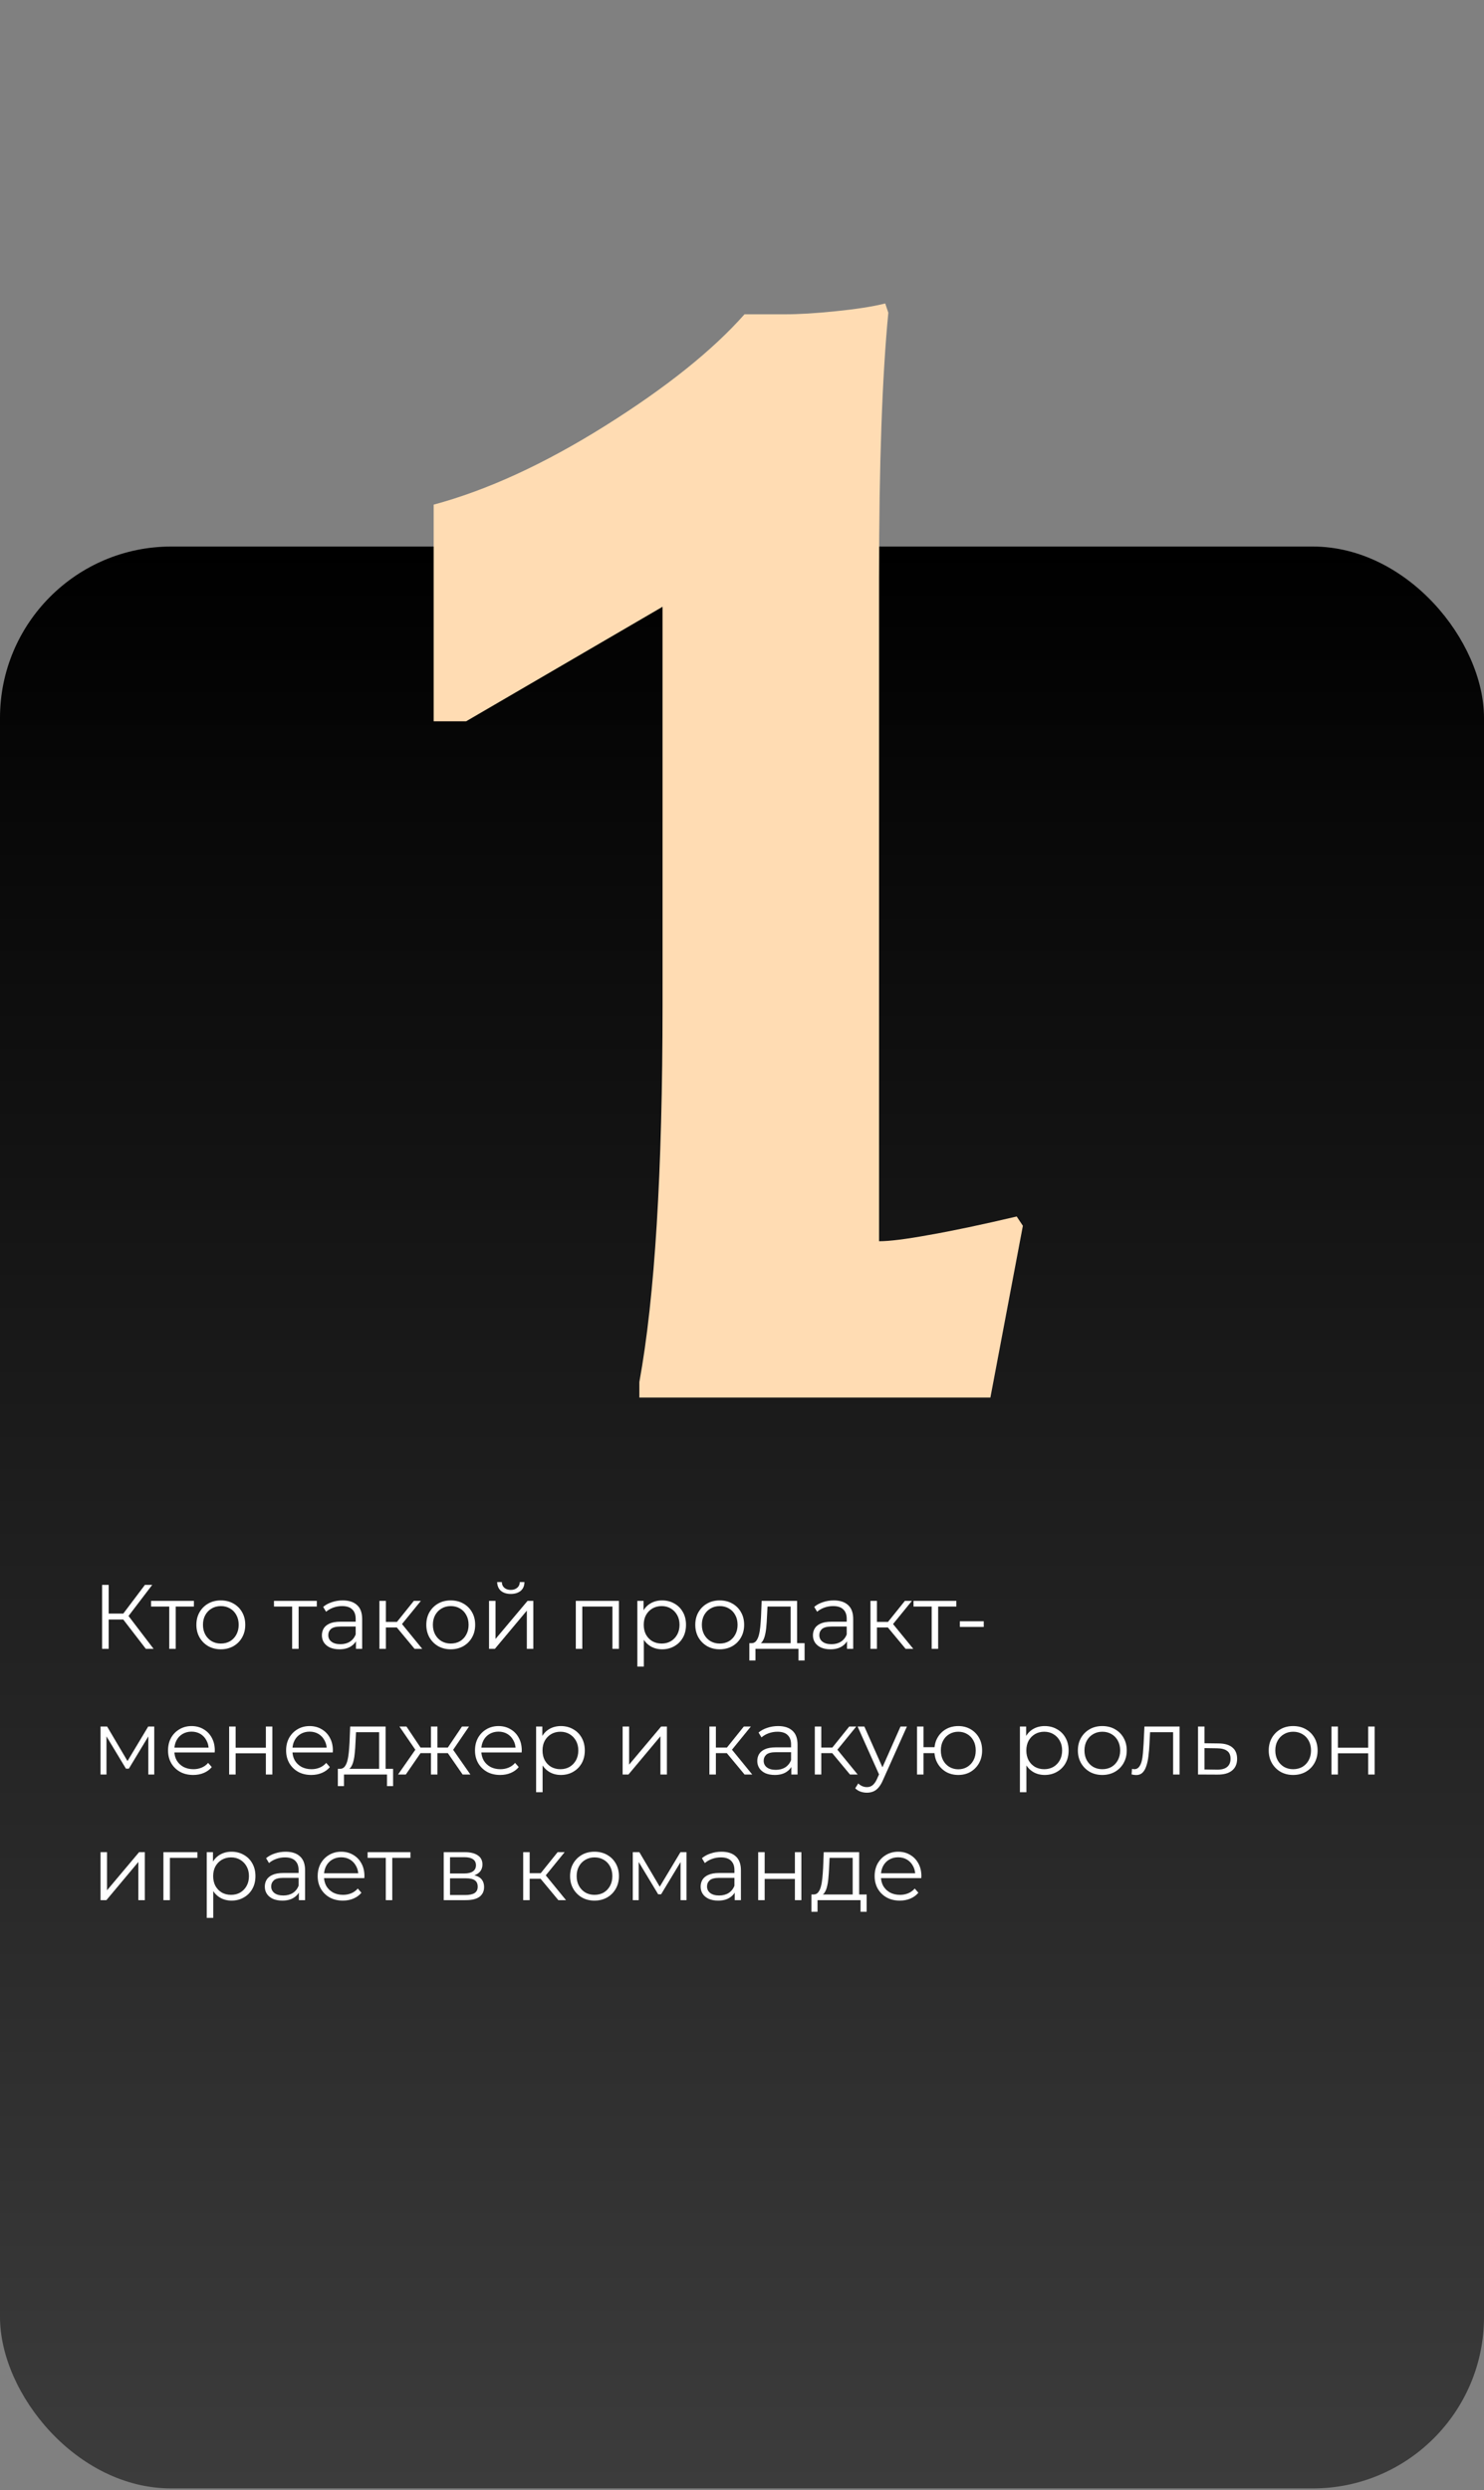
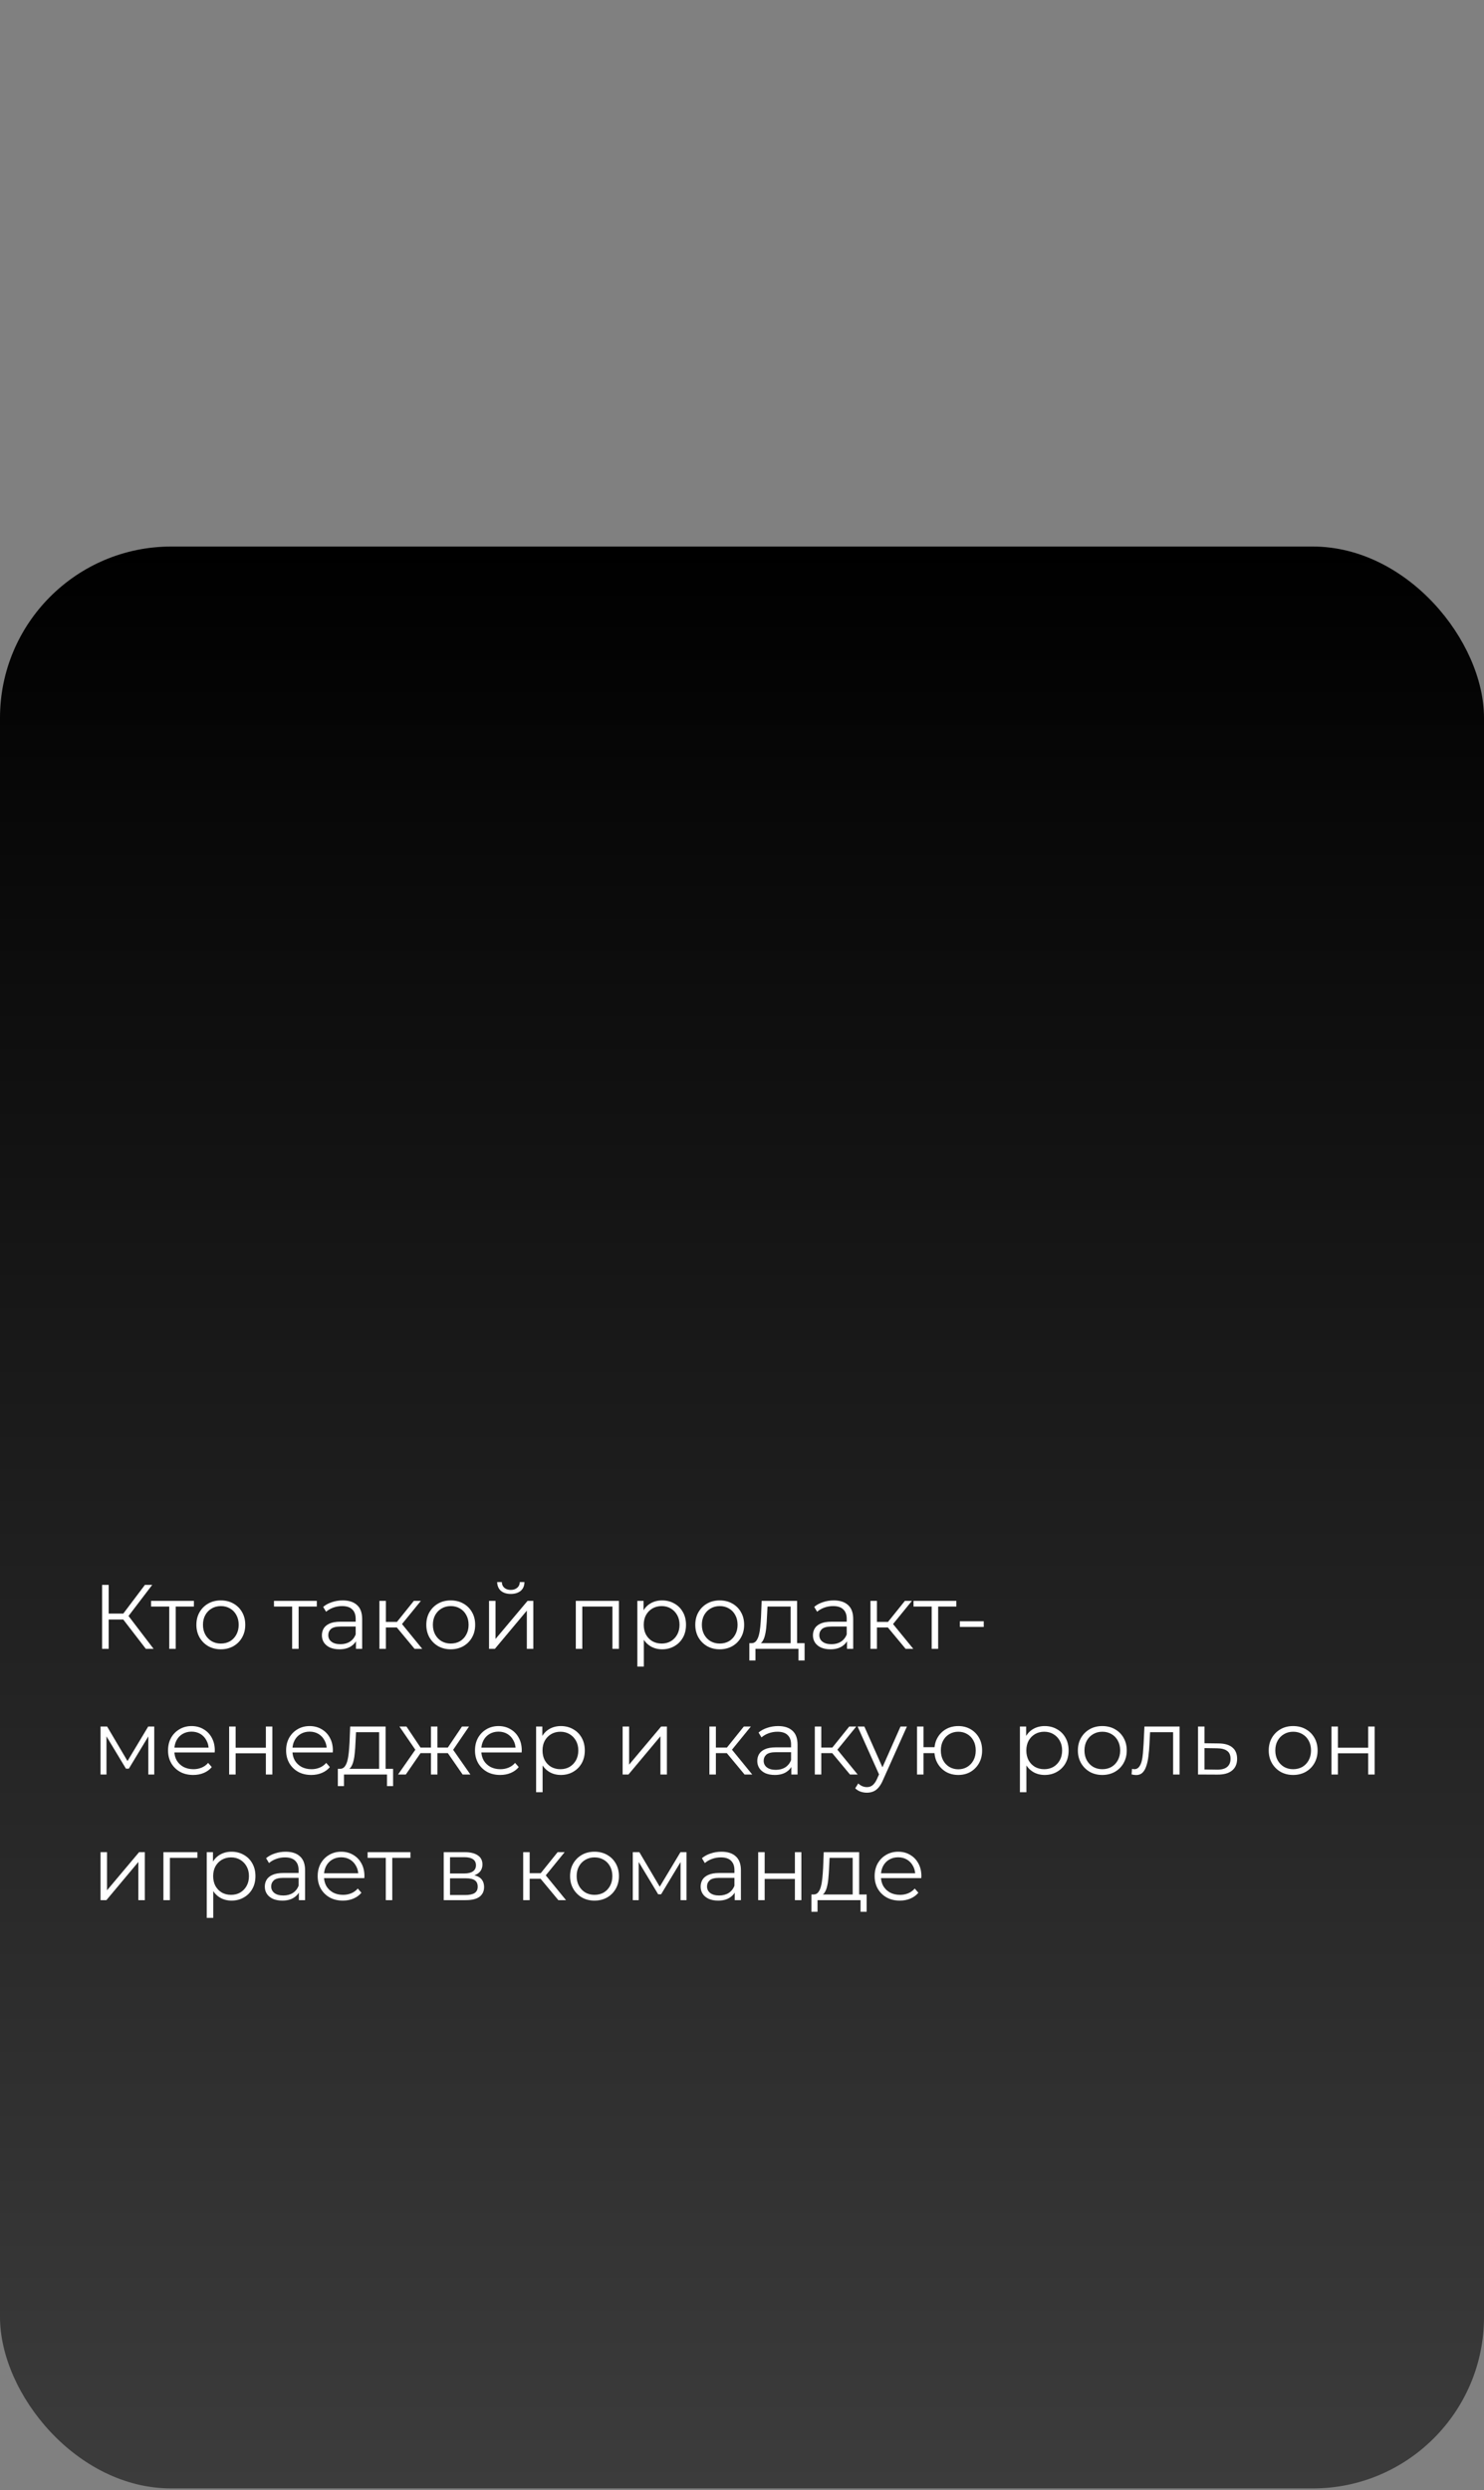
<svg xmlns="http://www.w3.org/2000/svg" width="260" height="436" viewBox="0 0 260 436" fill="none">
  <rect x="0" y="0" width="260" height="436" fill="#808080" stroke="none" />
  <rect y="95.693" width="260" height="340" rx="30" fill="url(#paint0_linear_1442_210)" />
  <path d="M25.552 288.693L21.248 283.109L22.208 282.533L26.912 288.693H25.552ZM17.888 288.693V277.493H19.04V288.693H17.888ZM18.688 283.557V282.517H22.192V283.557H18.688ZM22.304 283.221L21.216 283.029L25.392 277.493H26.672L22.304 283.221ZM29.654 288.693V280.981L29.942 281.285H26.47V280.293H33.974V281.285H30.502L30.79 280.981V288.693H29.654ZM38.681 288.773C37.871 288.773 37.14 288.591 36.489 288.229C35.849 287.855 35.343 287.349 34.969 286.709C34.596 286.058 34.409 285.317 34.409 284.485C34.409 283.642 34.596 282.901 34.969 282.261C35.343 281.621 35.849 281.119 36.489 280.757C37.129 280.394 37.86 280.213 38.681 280.213C39.513 280.213 40.249 280.394 40.889 280.757C41.54 281.119 42.047 281.621 42.409 282.261C42.783 282.901 42.969 283.642 42.969 284.485C42.969 285.317 42.783 286.058 42.409 286.709C42.047 287.349 41.54 287.855 40.889 288.229C40.239 288.591 39.503 288.773 38.681 288.773ZM38.681 287.765C39.289 287.765 39.828 287.631 40.297 287.365C40.767 287.087 41.135 286.703 41.401 286.213C41.679 285.711 41.817 285.135 41.817 284.485C41.817 283.823 41.679 283.247 41.401 282.757C41.135 282.266 40.767 281.887 40.297 281.621C39.828 281.343 39.295 281.205 38.697 281.205C38.1 281.205 37.567 281.343 37.097 281.621C36.628 281.887 36.255 282.266 35.977 282.757C35.7 283.247 35.561 283.823 35.561 284.485C35.561 285.135 35.7 285.711 35.977 286.213C36.255 286.703 36.628 287.087 37.097 287.365C37.567 287.631 38.095 287.765 38.681 287.765ZM51.185 288.693V280.981L51.473 281.285H48.001V280.293H55.505V281.285H52.033L52.321 280.981V288.693H51.185ZM62.363 288.693V286.837L62.315 286.533V283.429C62.315 282.714 62.113 282.165 61.707 281.781C61.313 281.397 60.721 281.205 59.931 281.205C59.387 281.205 58.87 281.295 58.379 281.477C57.889 281.658 57.473 281.898 57.131 282.197L56.619 281.349C57.046 280.986 57.558 280.709 58.155 280.517C58.753 280.314 59.382 280.213 60.043 280.213C61.131 280.213 61.969 280.485 62.555 281.029C63.153 281.562 63.451 282.378 63.451 283.477V288.693H62.363ZM59.467 288.773C58.838 288.773 58.289 288.671 57.819 288.469C57.361 288.255 57.009 287.967 56.763 287.605C56.518 287.231 56.395 286.805 56.395 286.325C56.395 285.887 56.497 285.493 56.699 285.141C56.913 284.778 57.254 284.49 57.723 284.277C58.203 284.053 58.843 283.941 59.643 283.941H62.539V284.789H59.675C58.865 284.789 58.299 284.933 57.979 285.221C57.67 285.509 57.515 285.866 57.515 286.293C57.515 286.773 57.702 287.157 58.075 287.445C58.449 287.733 58.971 287.877 59.643 287.877C60.283 287.877 60.833 287.733 61.291 287.445C61.761 287.146 62.102 286.719 62.315 286.165L62.571 286.949C62.358 287.503 61.985 287.946 61.451 288.277C60.929 288.607 60.267 288.773 59.467 288.773ZM72.635 288.693L69.179 284.533L70.123 283.973L73.979 288.693H72.635ZM66.475 288.693V280.293H67.611V288.693H66.475ZM67.259 284.949V283.973H69.963V284.949H67.259ZM70.219 284.613L69.163 284.453L72.507 280.293H73.739L70.219 284.613ZM78.963 288.773C78.152 288.773 77.421 288.591 76.771 288.229C76.131 287.855 75.624 287.349 75.251 286.709C74.877 286.058 74.691 285.317 74.691 284.485C74.691 283.642 74.877 282.901 75.251 282.261C75.624 281.621 76.131 281.119 76.771 280.757C77.411 280.394 78.141 280.213 78.963 280.213C79.795 280.213 80.531 280.394 81.171 280.757C81.821 281.119 82.328 281.621 82.691 282.261C83.064 282.901 83.251 283.642 83.251 284.485C83.251 285.317 83.064 286.058 82.691 286.709C82.328 287.349 81.821 287.855 81.171 288.229C80.52 288.591 79.784 288.773 78.963 288.773ZM78.963 287.765C79.571 287.765 80.109 287.631 80.579 287.365C81.048 287.087 81.416 286.703 81.683 286.213C81.96 285.711 82.099 285.135 82.099 284.485C82.099 283.823 81.96 283.247 81.683 282.757C81.416 282.266 81.048 281.887 80.579 281.621C80.109 281.343 79.576 281.205 78.979 281.205C78.381 281.205 77.848 281.343 77.379 281.621C76.909 281.887 76.536 282.266 76.259 282.757C75.981 283.247 75.843 283.823 75.843 284.485C75.843 285.135 75.981 285.711 76.259 286.213C76.536 286.703 76.909 287.087 77.379 287.365C77.848 287.631 78.376 287.765 78.963 287.765ZM85.678 288.693V280.293H86.814V286.965L92.43 280.293H93.439V288.693H92.302V282.005L86.703 288.693H85.678ZM89.487 279.077C88.782 279.077 88.212 278.901 87.775 278.549C87.348 278.186 87.124 277.669 87.103 276.997H87.918C87.929 277.423 88.079 277.759 88.367 278.005C88.654 278.25 89.028 278.373 89.487 278.373C89.945 278.373 90.319 278.25 90.606 278.005C90.905 277.759 91.06 277.423 91.07 276.997H91.886C91.876 277.669 91.652 278.186 91.215 278.549C90.777 278.901 90.201 279.077 89.487 279.077ZM100.882 288.693V280.293H108.434V288.693H107.298V280.981L107.586 281.285H101.73L102.018 280.981V288.693H100.882ZM115.999 288.773C115.274 288.773 114.618 288.607 114.031 288.277C113.444 287.935 112.975 287.45 112.623 286.821C112.282 286.181 112.111 285.402 112.111 284.485C112.111 283.567 112.282 282.794 112.623 282.165C112.964 281.525 113.428 281.039 114.015 280.709C114.602 280.378 115.263 280.213 115.999 280.213C116.799 280.213 117.514 280.394 118.143 280.757C118.783 281.109 119.284 281.61 119.647 282.261C120.01 282.901 120.191 283.642 120.191 284.485C120.191 285.338 120.01 286.085 119.647 286.725C119.284 287.365 118.783 287.866 118.143 288.229C117.514 288.591 116.799 288.773 115.999 288.773ZM111.663 291.797V280.293H112.751V282.821L112.639 284.501L112.799 286.197V291.797H111.663ZM115.919 287.765C116.516 287.765 117.05 287.631 117.519 287.365C117.988 287.087 118.362 286.703 118.639 286.213C118.916 285.711 119.055 285.135 119.055 284.485C119.055 283.834 118.916 283.263 118.639 282.773C118.362 282.282 117.988 281.898 117.519 281.621C117.05 281.343 116.516 281.205 115.919 281.205C115.322 281.205 114.783 281.343 114.303 281.621C113.834 281.898 113.46 282.282 113.183 282.773C112.916 283.263 112.783 283.834 112.783 284.485C112.783 285.135 112.916 285.711 113.183 286.213C113.46 286.703 113.834 287.087 114.303 287.365C114.783 287.631 115.322 287.765 115.919 287.765ZM126.088 288.773C125.277 288.773 124.546 288.591 123.896 288.229C123.256 287.855 122.749 287.349 122.376 286.709C122.002 286.058 121.816 285.317 121.816 284.485C121.816 283.642 122.002 282.901 122.376 282.261C122.749 281.621 123.256 281.119 123.896 280.757C124.536 280.394 125.266 280.213 126.088 280.213C126.92 280.213 127.656 280.394 128.296 280.757C128.946 281.119 129.453 281.621 129.816 282.261C130.189 282.901 130.376 283.642 130.376 284.485C130.376 285.317 130.189 286.058 129.816 286.709C129.453 287.349 128.946 287.855 128.296 288.229C127.645 288.591 126.909 288.773 126.088 288.773ZM126.088 287.765C126.696 287.765 127.234 287.631 127.704 287.365C128.173 287.087 128.541 286.703 128.808 286.213C129.085 285.711 129.224 285.135 129.224 284.485C129.224 283.823 129.085 283.247 128.808 282.757C128.541 282.266 128.173 281.887 127.704 281.621C127.234 281.343 126.701 281.205 126.104 281.205C125.506 281.205 124.973 281.343 124.504 281.621C124.034 281.887 123.661 282.266 123.384 282.757C123.106 283.247 122.968 283.823 122.968 284.485C122.968 285.135 123.106 285.711 123.384 286.213C123.661 286.703 124.034 287.087 124.504 287.365C124.973 287.631 125.501 287.765 126.088 287.765ZM132.773 287.909L131.637 287.701C131.967 287.711 132.239 287.594 132.453 287.349C132.666 287.093 132.831 286.746 132.949 286.309C133.066 285.871 133.151 285.375 133.205 284.821C133.258 284.255 133.301 283.679 133.333 283.093L133.445 280.293H139.653V288.149H138.517V281.285H134.469L134.373 283.157C134.351 283.722 134.314 284.277 134.261 284.821C134.218 285.365 134.138 285.866 134.021 286.325C133.914 286.773 133.759 287.141 133.557 287.429C133.354 287.706 133.093 287.866 132.773 287.909ZM131.285 290.725V287.701H140.965V290.725H139.893V288.693H132.357V290.725H131.285ZM148.395 288.693V286.837L148.347 286.533V283.429C148.347 282.714 148.144 282.165 147.739 281.781C147.344 281.397 146.752 281.205 145.963 281.205C145.419 281.205 144.901 281.295 144.411 281.477C143.92 281.658 143.504 281.898 143.163 282.197L142.651 281.349C143.077 280.986 143.589 280.709 144.187 280.517C144.784 280.314 145.413 280.213 146.075 280.213C147.163 280.213 148 280.485 148.587 281.029C149.184 281.562 149.483 282.378 149.483 283.477V288.693H148.395ZM145.499 288.773C144.869 288.773 144.32 288.671 143.851 288.469C143.392 288.255 143.04 287.967 142.795 287.605C142.549 287.231 142.427 286.805 142.427 286.325C142.427 285.887 142.528 285.493 142.731 285.141C142.944 284.778 143.285 284.49 143.755 284.277C144.235 284.053 144.875 283.941 145.674 283.941H148.571V284.789H145.707C144.896 284.789 144.331 284.933 144.011 285.221C143.701 285.509 143.547 285.866 143.547 286.293C143.547 286.773 143.733 287.157 144.107 287.445C144.48 287.733 145.003 287.877 145.674 287.877C146.315 287.877 146.864 287.733 147.323 287.445C147.792 287.146 148.133 286.719 148.347 286.165L148.603 286.949C148.389 287.503 148.016 287.946 147.483 288.277C146.96 288.607 146.299 288.773 145.499 288.773ZM158.667 288.693L155.211 284.533L156.155 283.973L160.011 288.693H158.667ZM152.507 288.693V280.293H153.643V288.693H152.507ZM153.291 284.949V283.973H155.995V284.949H153.291ZM156.251 284.613L155.195 284.453L158.539 280.293H159.771L156.251 284.613ZM163.232 288.693V280.981L163.52 281.285H160.048V280.293H167.552V281.285H164.08L164.368 280.981V288.693H163.232ZM168.163 284.853V283.861H172.355V284.853H168.163ZM17.616 310.693V302.293H18.768L22.576 308.741H22.096L25.968 302.293H27.024V310.693H25.984V303.589L26.192 303.685L22.576 309.669H22.064L18.416 303.621L18.656 303.573V310.693H17.616ZM33.857 310.773C32.982 310.773 32.214 310.591 31.553 310.229C30.891 309.855 30.374 309.349 30.001 308.709C29.627 308.058 29.441 307.317 29.441 306.485C29.441 305.653 29.617 304.917 29.969 304.277C30.331 303.637 30.822 303.135 31.441 302.773C32.07 302.399 32.774 302.213 33.553 302.213C34.342 302.213 35.041 302.394 35.649 302.757C36.267 303.109 36.753 303.61 37.105 304.261C37.457 304.901 37.633 305.642 37.633 306.485C37.633 306.538 37.627 306.597 37.617 306.661C37.617 306.714 37.617 306.773 37.617 306.837H30.305V305.989H37.009L36.561 306.325C36.561 305.717 36.427 305.178 36.161 304.709C35.905 304.229 35.553 303.855 35.105 303.589C34.657 303.322 34.139 303.189 33.553 303.189C32.977 303.189 32.459 303.322 32.001 303.589C31.542 303.855 31.185 304.229 30.929 304.709C30.673 305.189 30.545 305.738 30.545 306.357V306.533C30.545 307.173 30.683 307.738 30.961 308.229C31.249 308.709 31.643 309.087 32.145 309.365C32.657 309.631 33.238 309.765 33.889 309.765C34.401 309.765 34.875 309.674 35.313 309.493C35.761 309.311 36.145 309.034 36.465 308.661L37.105 309.397C36.731 309.845 36.262 310.186 35.697 310.421C35.142 310.655 34.529 310.773 33.857 310.773ZM40.147 310.693V302.293H41.283V306.005H46.579V302.293H47.715V310.693H46.579V306.981H41.283V310.693H40.147ZM54.544 310.773C53.669 310.773 52.901 310.591 52.24 310.229C51.579 309.855 51.062 309.349 50.688 308.709C50.315 308.058 50.128 307.317 50.128 306.485C50.128 305.653 50.304 304.917 50.656 304.277C51.019 303.637 51.51 303.135 52.128 302.773C52.758 302.399 53.462 302.213 54.24 302.213C55.029 302.213 55.728 302.394 56.336 302.757C56.955 303.109 57.44 303.61 57.792 304.261C58.144 304.901 58.32 305.642 58.32 306.485C58.32 306.538 58.315 306.597 58.304 306.661C58.304 306.714 58.304 306.773 58.304 306.837H50.992V305.989H57.696L57.248 306.325C57.248 305.717 57.115 305.178 56.848 304.709C56.592 304.229 56.24 303.855 55.792 303.589C55.344 303.322 54.827 303.189 54.24 303.189C53.664 303.189 53.147 303.322 52.688 303.589C52.23 303.855 51.872 304.229 51.616 304.709C51.36 305.189 51.232 305.738 51.232 306.357V306.533C51.232 307.173 51.371 307.738 51.648 308.229C51.936 308.709 52.331 309.087 52.832 309.365C53.344 309.631 53.925 309.765 54.576 309.765C55.088 309.765 55.563 309.674 56 309.493C56.448 309.311 56.832 309.034 57.152 308.661L57.792 309.397C57.419 309.845 56.95 310.186 56.384 310.421C55.83 310.655 55.216 310.773 54.544 310.773ZM60.679 309.909L59.543 309.701C59.873 309.711 60.145 309.594 60.359 309.349C60.572 309.093 60.737 308.746 60.855 308.309C60.972 307.871 61.057 307.375 61.111 306.821C61.164 306.255 61.207 305.679 61.239 305.093L61.351 302.293H67.559V310.149H66.423V303.285H62.375L62.279 305.157C62.258 305.722 62.22 306.277 62.167 306.821C62.124 307.365 62.044 307.866 61.927 308.325C61.82 308.773 61.666 309.141 61.463 309.429C61.26 309.706 60.999 309.866 60.679 309.909ZM59.191 312.725V309.701H68.871V312.725H67.799V310.693H60.263V312.725H59.191ZM81.053 310.693L78.173 306.533L79.117 305.973L82.413 310.693H81.053ZM69.741 310.693L73.037 305.973L73.965 306.533L71.101 310.693H69.741ZM72.941 306.613L69.981 302.293H71.213L73.997 306.453L72.941 306.613ZM73.213 306.949V305.973H75.853V306.949H73.213ZM75.501 310.693V302.293H76.637V310.693H75.501ZM76.285 306.949V305.973H78.941V306.949H76.285ZM79.229 306.613L78.141 306.453L80.941 302.293H82.173L79.229 306.613ZM87.638 310.773C86.763 310.773 85.995 310.591 85.334 310.229C84.672 309.855 84.155 309.349 83.782 308.709C83.409 308.058 83.222 307.317 83.222 306.485C83.222 305.653 83.398 304.917 83.75 304.277C84.112 303.637 84.603 303.135 85.222 302.773C85.851 302.399 86.555 302.213 87.334 302.213C88.123 302.213 88.822 302.394 89.43 302.757C90.049 303.109 90.534 303.61 90.886 304.261C91.238 304.901 91.414 305.642 91.414 306.485C91.414 306.538 91.409 306.597 91.398 306.661C91.398 306.714 91.398 306.773 91.398 306.837H84.086V305.989H90.79L90.342 306.325C90.342 305.717 90.209 305.178 89.942 304.709C89.686 304.229 89.334 303.855 88.886 303.589C88.438 303.322 87.921 303.189 87.334 303.189C86.758 303.189 86.24 303.322 85.782 303.589C85.323 303.855 84.966 304.229 84.71 304.709C84.454 305.189 84.326 305.738 84.326 306.357V306.533C84.326 307.173 84.465 307.738 84.742 308.229C85.03 308.709 85.424 309.087 85.926 309.365C86.438 309.631 87.019 309.765 87.67 309.765C88.182 309.765 88.656 309.674 89.094 309.493C89.542 309.311 89.926 309.034 90.246 308.661L90.886 309.397C90.513 309.845 90.043 310.186 89.478 310.421C88.923 310.655 88.31 310.773 87.638 310.773ZM98.264 310.773C97.539 310.773 96.883 310.607 96.296 310.277C95.71 309.935 95.24 309.45 94.888 308.821C94.547 308.181 94.376 307.402 94.376 306.485C94.376 305.567 94.547 304.794 94.888 304.165C95.23 303.525 95.694 303.039 96.281 302.709C96.867 302.378 97.528 302.213 98.264 302.213C99.064 302.213 99.779 302.394 100.409 302.757C101.049 303.109 101.55 303.61 101.913 304.261C102.275 304.901 102.457 305.642 102.457 306.485C102.457 307.338 102.275 308.085 101.913 308.725C101.55 309.365 101.049 309.866 100.409 310.229C99.779 310.591 99.064 310.773 98.264 310.773ZM93.928 313.797V302.293H95.016V304.821L94.904 306.501L95.064 308.197V313.797H93.928ZM98.184 309.765C98.782 309.765 99.315 309.631 99.784 309.365C100.254 309.087 100.627 308.703 100.905 308.213C101.182 307.711 101.321 307.135 101.321 306.485C101.321 305.834 101.182 305.263 100.905 304.773C100.627 304.282 100.254 303.898 99.784 303.621C99.315 303.343 98.782 303.205 98.184 303.205C97.587 303.205 97.049 303.343 96.569 303.621C96.099 303.898 95.726 304.282 95.448 304.773C95.182 305.263 95.049 305.834 95.049 306.485C95.049 307.135 95.182 307.711 95.448 308.213C95.726 308.703 96.099 309.087 96.569 309.365C97.049 309.631 97.587 309.765 98.184 309.765ZM109.085 310.693V302.293H110.221V308.965L115.837 302.293H116.845V310.693H115.709V304.005L110.109 310.693H109.085ZM130.448 310.693L126.992 306.533L127.936 305.973L131.792 310.693H130.448ZM124.288 310.693V302.293H125.424V310.693H124.288ZM125.072 306.949V305.973H127.776V306.949H125.072ZM128.032 306.613L126.976 306.453L130.32 302.293H131.552L128.032 306.613ZM138.645 310.693V308.837L138.597 308.533V305.429C138.597 304.714 138.394 304.165 137.989 303.781C137.594 303.397 137.002 303.205 136.213 303.205C135.669 303.205 135.151 303.295 134.661 303.477C134.17 303.658 133.754 303.898 133.413 304.197L132.901 303.349C133.327 302.986 133.839 302.709 134.437 302.517C135.034 302.314 135.663 302.213 136.325 302.213C137.413 302.213 138.25 302.485 138.837 303.029C139.434 303.562 139.733 304.378 139.733 305.477V310.693H138.645ZM135.749 310.773C135.119 310.773 134.57 310.671 134.101 310.469C133.642 310.255 133.29 309.967 133.045 309.605C132.799 309.231 132.677 308.805 132.677 308.325C132.677 307.887 132.778 307.493 132.981 307.141C133.194 306.778 133.535 306.49 134.005 306.277C134.485 306.053 135.125 305.941 135.924 305.941H138.821V306.789H135.957C135.146 306.789 134.581 306.933 134.261 307.221C133.951 307.509 133.797 307.866 133.797 308.293C133.797 308.773 133.983 309.157 134.357 309.445C134.73 309.733 135.253 309.877 135.924 309.877C136.565 309.877 137.114 309.733 137.573 309.445C138.042 309.146 138.383 308.719 138.597 308.165L138.853 308.949C138.639 309.503 138.266 309.946 137.733 310.277C137.21 310.607 136.549 310.773 135.749 310.773ZM148.917 310.693L145.461 306.533L146.405 305.973L150.261 310.693H148.917ZM142.757 310.693V302.293H143.893V310.693H142.757ZM143.541 306.949V305.973H146.245V306.949H143.541ZM146.501 306.613L145.445 306.453L148.789 302.293H150.021L146.501 306.613ZM151.885 313.877C151.49 313.877 151.112 313.813 150.749 313.685C150.397 313.557 150.093 313.365 149.837 313.109L150.365 312.261C150.578 312.463 150.808 312.618 151.053 312.725C151.309 312.842 151.592 312.901 151.901 312.901C152.274 312.901 152.594 312.794 152.861 312.581C153.138 312.378 153.4 312.015 153.645 311.493L154.189 310.261L154.317 310.085L157.773 302.293H158.893L154.685 311.701C154.45 312.245 154.189 312.677 153.901 312.997C153.624 313.317 153.32 313.541 152.989 313.669C152.658 313.807 152.29 313.877 151.885 313.877ZM154.125 310.933L150.253 302.293H151.437L154.861 310.005L154.125 310.933ZM167.895 310.773C167.095 310.773 166.375 310.591 165.735 310.229C165.106 309.855 164.61 309.349 164.247 308.709C163.884 308.058 163.703 307.317 163.703 306.485C163.703 305.642 163.884 304.901 164.247 304.261C164.61 303.621 165.106 303.119 165.735 302.757C166.375 302.394 167.095 302.213 167.895 302.213C168.695 302.213 169.41 302.394 170.039 302.757C170.668 303.119 171.164 303.621 171.527 304.261C171.89 304.901 172.071 305.642 172.071 306.485C172.071 307.317 171.89 308.058 171.527 308.709C171.164 309.349 170.668 309.855 170.039 310.229C169.41 310.591 168.695 310.773 167.895 310.773ZM160.663 310.693V302.293H161.799V305.909H164.359V306.949H161.799V310.693H160.663ZM167.895 309.781C168.482 309.781 169.004 309.642 169.463 309.365C169.922 309.087 170.284 308.703 170.551 308.213C170.818 307.711 170.951 307.135 170.951 306.485C170.951 305.823 170.818 305.247 170.551 304.757C170.284 304.266 169.922 303.887 169.463 303.621C169.004 303.343 168.482 303.205 167.895 303.205C167.319 303.205 166.796 303.343 166.327 303.621C165.868 303.887 165.506 304.266 165.239 304.757C164.972 305.247 164.839 305.823 164.839 306.485C164.839 307.135 164.972 307.711 165.239 308.213C165.506 308.703 165.868 309.087 166.327 309.365C166.796 309.642 167.319 309.781 167.895 309.781ZM183.03 310.773C182.305 310.773 181.649 310.607 181.062 310.277C180.475 309.935 180.006 309.45 179.654 308.821C179.313 308.181 179.142 307.402 179.142 306.485C179.142 305.567 179.313 304.794 179.654 304.165C179.995 303.525 180.459 303.039 181.046 302.709C181.633 302.378 182.294 302.213 183.03 302.213C183.83 302.213 184.545 302.394 185.174 302.757C185.814 303.109 186.315 303.61 186.678 304.261C187.041 304.901 187.222 305.642 187.222 306.485C187.222 307.338 187.041 308.085 186.678 308.725C186.315 309.365 185.814 309.866 185.174 310.229C184.545 310.591 183.83 310.773 183.03 310.773ZM178.694 313.797V302.293H179.782V304.821L179.67 306.501L179.83 308.197V313.797H178.694ZM182.95 309.765C183.547 309.765 184.081 309.631 184.55 309.365C185.019 309.087 185.393 308.703 185.67 308.213C185.947 307.711 186.086 307.135 186.086 306.485C186.086 305.834 185.947 305.263 185.67 304.773C185.393 304.282 185.019 303.898 184.55 303.621C184.081 303.343 183.547 303.205 182.95 303.205C182.353 303.205 181.814 303.343 181.334 303.621C180.865 303.898 180.491 304.282 180.214 304.773C179.947 305.263 179.814 305.834 179.814 306.485C179.814 307.135 179.947 307.711 180.214 308.213C180.491 308.703 180.865 309.087 181.334 309.365C181.814 309.631 182.353 309.765 182.95 309.765ZM193.119 310.773C192.308 310.773 191.578 310.591 190.927 310.229C190.287 309.855 189.78 309.349 189.407 308.709C189.034 308.058 188.847 307.317 188.847 306.485C188.847 305.642 189.034 304.901 189.407 304.261C189.78 303.621 190.287 303.119 190.927 302.757C191.567 302.394 192.298 302.213 193.119 302.213C193.951 302.213 194.687 302.394 195.327 302.757C195.978 303.119 196.484 303.621 196.847 304.261C197.22 304.901 197.407 305.642 197.407 306.485C197.407 307.317 197.22 308.058 196.847 308.709C196.484 309.349 195.978 309.855 195.327 310.229C194.676 310.591 193.94 310.773 193.119 310.773ZM193.119 309.765C193.727 309.765 194.266 309.631 194.735 309.365C195.204 309.087 195.572 308.703 195.839 308.213C196.116 307.711 196.255 307.135 196.255 306.485C196.255 305.823 196.116 305.247 195.839 304.757C195.572 304.266 195.204 303.887 194.735 303.621C194.266 303.343 193.732 303.205 193.135 303.205C192.538 303.205 192.004 303.343 191.535 303.621C191.066 303.887 190.692 304.266 190.415 304.757C190.138 305.247 189.999 305.823 189.999 306.485C189.999 307.135 190.138 307.711 190.415 308.213C190.692 308.703 191.066 309.087 191.535 309.365C192.004 309.631 192.532 309.765 193.119 309.765ZM199.068 310.789C198.94 310.789 198.807 310.778 198.668 310.757C198.54 310.735 198.401 310.709 198.252 310.677L198.332 309.701C198.407 309.711 198.476 309.727 198.54 309.749C198.615 309.759 198.679 309.765 198.732 309.765C199.073 309.765 199.345 309.637 199.548 309.381C199.761 309.125 199.921 308.783 200.028 308.357C200.135 307.93 200.209 307.45 200.252 306.917C200.295 306.373 200.332 305.829 200.364 305.285L200.508 302.293H206.668V310.693H205.532V302.949L205.82 303.285H201.244L201.516 302.933L201.388 305.365C201.356 306.09 201.297 306.783 201.212 307.445C201.137 308.106 201.015 308.687 200.844 309.189C200.684 309.69 200.46 310.085 200.172 310.373C199.884 310.65 199.516 310.789 199.068 310.789ZM213.289 310.709L209.897 310.693V302.293H211.033V305.221L213.513 305.253C214.569 305.263 215.369 305.498 215.913 305.957C216.468 306.415 216.745 307.077 216.745 307.941C216.745 308.837 216.447 309.525 215.849 310.005C215.263 310.485 214.409 310.719 213.289 310.709ZM213.225 309.845C214.004 309.855 214.591 309.701 214.985 309.381C215.391 309.05 215.593 308.57 215.593 307.941C215.593 307.311 215.396 306.853 215.001 306.565C214.607 306.266 214.015 306.111 213.225 306.101L211.033 306.069V309.813L213.225 309.845ZM226.556 310.773C225.746 310.773 225.015 310.591 224.364 310.229C223.724 309.855 223.218 309.349 222.844 308.709C222.471 308.058 222.284 307.317 222.284 306.485C222.284 305.642 222.471 304.901 222.844 304.261C223.218 303.621 223.724 303.119 224.364 302.757C225.004 302.394 225.735 302.213 226.556 302.213C227.388 302.213 228.124 302.394 228.764 302.757C229.415 303.119 229.922 303.621 230.284 304.261C230.658 304.901 230.844 305.642 230.844 306.485C230.844 307.317 230.658 308.058 230.284 308.709C229.922 309.349 229.415 309.855 228.764 310.229C228.114 310.591 227.378 310.773 226.556 310.773ZM226.556 309.765C227.164 309.765 227.703 309.631 228.172 309.365C228.642 309.087 229.01 308.703 229.276 308.213C229.554 307.711 229.692 307.135 229.692 306.485C229.692 305.823 229.554 305.247 229.276 304.757C229.01 304.266 228.642 303.887 228.172 303.621C227.703 303.343 227.17 303.205 226.572 303.205C225.975 303.205 225.442 303.343 224.972 303.621C224.503 303.887 224.13 304.266 223.852 304.757C223.575 305.247 223.436 305.823 223.436 306.485C223.436 307.135 223.575 307.711 223.852 308.213C224.13 308.703 224.503 309.087 224.972 309.365C225.442 309.631 225.97 309.765 226.556 309.765ZM233.272 310.693V302.293H234.408V306.005H239.704V302.293H240.84V310.693H239.704V306.981H234.408V310.693H233.272ZM17.616 332.693V324.293H18.752V330.965L24.368 324.293H25.376V332.693H24.24V326.005L18.64 332.693H17.616ZM28.632 332.693V324.293H34.584V325.285H29.48L29.768 324.997V332.693H28.632ZM40.561 332.773C39.836 332.773 39.18 332.607 38.593 332.277C38.007 331.935 37.537 331.45 37.185 330.821C36.844 330.181 36.673 329.402 36.673 328.485C36.673 327.567 36.844 326.794 37.185 326.165C37.527 325.525 37.991 325.039 38.577 324.709C39.164 324.378 39.825 324.213 40.561 324.213C41.361 324.213 42.076 324.394 42.705 324.757C43.345 325.109 43.847 325.61 44.209 326.261C44.572 326.901 44.753 327.642 44.753 328.485C44.753 329.338 44.572 330.085 44.209 330.725C43.847 331.365 43.345 331.866 42.705 332.229C42.076 332.591 41.361 332.773 40.561 332.773ZM36.225 335.797V324.293H37.313V326.821L37.201 328.501L37.361 330.197V335.797H36.225ZM40.481 331.765C41.079 331.765 41.612 331.631 42.081 331.365C42.551 331.087 42.924 330.703 43.201 330.213C43.479 329.711 43.617 329.135 43.617 328.485C43.617 327.834 43.479 327.263 43.201 326.773C42.924 326.282 42.551 325.898 42.081 325.621C41.612 325.343 41.079 325.205 40.481 325.205C39.884 325.205 39.345 325.343 38.865 325.621C38.396 325.898 38.023 326.282 37.745 326.773C37.479 327.263 37.345 327.834 37.345 328.485C37.345 329.135 37.479 329.711 37.745 330.213C38.023 330.703 38.396 331.087 38.865 331.365C39.345 331.631 39.884 331.765 40.481 331.765ZM52.363 332.693V330.837L52.315 330.533V327.429C52.315 326.714 52.113 326.165 51.707 325.781C51.313 325.397 50.721 325.205 49.931 325.205C49.387 325.205 48.87 325.295 48.379 325.477C47.889 325.658 47.473 325.898 47.131 326.197L46.619 325.349C47.046 324.986 47.558 324.709 48.155 324.517C48.753 324.314 49.382 324.213 50.043 324.213C51.131 324.213 51.969 324.485 52.555 325.029C53.153 325.562 53.451 326.378 53.451 327.477V332.693H52.363ZM49.467 332.773C48.838 332.773 48.289 332.671 47.819 332.469C47.361 332.255 47.009 331.967 46.763 331.605C46.518 331.231 46.395 330.805 46.395 330.325C46.395 329.887 46.497 329.493 46.699 329.141C46.913 328.778 47.254 328.49 47.723 328.277C48.203 328.053 48.843 327.941 49.643 327.941H52.539V328.789H49.675C48.865 328.789 48.299 328.933 47.979 329.221C47.67 329.509 47.515 329.866 47.515 330.293C47.515 330.773 47.702 331.157 48.075 331.445C48.449 331.733 48.971 331.877 49.643 331.877C50.283 331.877 50.833 331.733 51.291 331.445C51.761 331.146 52.102 330.719 52.315 330.165L52.571 330.949C52.358 331.503 51.985 331.946 51.451 332.277C50.929 332.607 50.267 332.773 49.467 332.773ZM60.075 332.773C59.201 332.773 58.433 332.591 57.771 332.229C57.11 331.855 56.593 331.349 56.219 330.709C55.846 330.058 55.659 329.317 55.659 328.485C55.659 327.653 55.835 326.917 56.187 326.277C56.55 325.637 57.041 325.135 57.659 324.773C58.289 324.399 58.993 324.213 59.771 324.213C60.561 324.213 61.259 324.394 61.867 324.757C62.486 325.109 62.971 325.61 63.323 326.261C63.675 326.901 63.851 327.642 63.851 328.485C63.851 328.538 63.846 328.597 63.835 328.661C63.835 328.714 63.835 328.773 63.835 328.837H56.523V327.989H63.227L62.779 328.325C62.779 327.717 62.646 327.178 62.379 326.709C62.123 326.229 61.771 325.855 61.323 325.589C60.875 325.322 60.358 325.189 59.771 325.189C59.195 325.189 58.678 325.322 58.219 325.589C57.761 325.855 57.403 326.229 57.147 326.709C56.891 327.189 56.763 327.738 56.763 328.357V328.533C56.763 329.173 56.902 329.738 57.179 330.229C57.467 330.709 57.862 331.087 58.363 331.365C58.875 331.631 59.457 331.765 60.107 331.765C60.619 331.765 61.094 331.674 61.531 331.493C61.979 331.311 62.363 331.034 62.683 330.661L63.323 331.397C62.95 331.845 62.481 332.186 61.915 332.421C61.361 332.655 60.747 332.773 60.075 332.773ZM67.591 332.693V324.981L67.879 325.285H64.407V324.293H71.911V325.285H68.439L68.727 324.981V332.693H67.591ZM77.741 332.693V324.293H81.453C82.402 324.293 83.149 324.474 83.693 324.837C84.248 325.199 84.525 325.733 84.525 326.437C84.525 327.119 84.264 327.647 83.741 328.021C83.218 328.383 82.53 328.565 81.677 328.565L81.901 328.229C82.904 328.229 83.64 328.415 84.109 328.789C84.578 329.162 84.813 329.701 84.813 330.405C84.813 331.13 84.546 331.695 84.013 332.101C83.49 332.495 82.674 332.693 81.565 332.693H77.741ZM78.845 331.797H81.517C82.232 331.797 82.77 331.685 83.133 331.461C83.506 331.226 83.693 330.853 83.693 330.341C83.693 329.829 83.528 329.455 83.197 329.221C82.866 328.986 82.344 328.869 81.629 328.869H78.845V331.797ZM78.845 328.021H81.373C82.024 328.021 82.52 327.898 82.861 327.653C83.213 327.407 83.389 327.05 83.389 326.581C83.389 326.111 83.213 325.759 82.861 325.525C82.52 325.29 82.024 325.173 81.373 325.173H78.845V328.021ZM97.823 332.693L94.367 328.533L95.311 327.973L99.167 332.693H97.823ZM91.663 332.693V324.293H92.799V332.693H91.663ZM92.447 328.949V327.973H95.151V328.949H92.447ZM95.407 328.613L94.351 328.453L97.695 324.293H98.927L95.407 328.613ZM104.15 332.773C103.339 332.773 102.609 332.591 101.958 332.229C101.318 331.855 100.811 331.349 100.438 330.709C100.065 330.058 99.878 329.317 99.878 328.485C99.878 327.642 100.065 326.901 100.438 326.261C100.811 325.621 101.318 325.119 101.958 324.757C102.598 324.394 103.329 324.213 104.15 324.213C104.982 324.213 105.718 324.394 106.358 324.757C107.009 325.119 107.515 325.621 107.878 326.261C108.251 326.901 108.438 327.642 108.438 328.485C108.438 329.317 108.251 330.058 107.878 330.709C107.515 331.349 107.009 331.855 106.358 332.229C105.707 332.591 104.971 332.773 104.15 332.773ZM104.15 331.765C104.758 331.765 105.297 331.631 105.766 331.365C106.235 331.087 106.603 330.703 106.87 330.213C107.147 329.711 107.286 329.135 107.286 328.485C107.286 327.823 107.147 327.247 106.87 326.757C106.603 326.266 106.235 325.887 105.766 325.621C105.297 325.343 104.763 325.205 104.166 325.205C103.569 325.205 103.035 325.343 102.566 325.621C102.097 325.887 101.723 326.266 101.446 326.757C101.169 327.247 101.03 327.823 101.03 328.485C101.03 329.135 101.169 329.711 101.446 330.213C101.723 330.703 102.097 331.087 102.566 331.365C103.035 331.631 103.563 331.765 104.15 331.765ZM110.866 332.693V324.293H112.018L115.826 330.741H115.346L119.218 324.293H120.274V332.693H119.234V325.589L119.442 325.685L115.826 331.669H115.314L111.666 325.621L111.906 325.573V332.693H110.866ZM128.723 332.693V330.837L128.675 330.533V327.429C128.675 326.714 128.472 326.165 128.067 325.781C127.672 325.397 127.08 325.205 126.291 325.205C125.747 325.205 125.229 325.295 124.739 325.477C124.248 325.658 123.832 325.898 123.491 326.197L122.979 325.349C123.405 324.986 123.917 324.709 124.515 324.517C125.112 324.314 125.741 324.213 126.403 324.213C127.491 324.213 128.328 324.485 128.915 325.029C129.512 325.562 129.811 326.378 129.811 327.477V332.693H128.723ZM125.827 332.773C125.197 332.773 124.648 332.671 124.179 332.469C123.72 332.255 123.368 331.967 123.123 331.605C122.877 331.231 122.755 330.805 122.755 330.325C122.755 329.887 122.856 329.493 123.059 329.141C123.272 328.778 123.613 328.49 124.083 328.277C124.563 328.053 125.203 327.941 126.003 327.941H128.899V328.789H126.035C125.224 328.789 124.659 328.933 124.339 329.221C124.029 329.509 123.875 329.866 123.875 330.293C123.875 330.773 124.061 331.157 124.435 331.445C124.808 331.733 125.331 331.877 126.003 331.877C126.643 331.877 127.192 331.733 127.651 331.445C128.12 331.146 128.461 330.719 128.675 330.165L128.931 330.949C128.717 331.503 128.344 331.946 127.811 332.277C127.288 332.607 126.627 332.773 125.827 332.773ZM132.835 332.693V324.293H133.971V328.005H139.267V324.293H140.403V332.693H139.267V328.981H133.971V332.693H132.835ZM143.648 331.909L142.512 331.701C142.842 331.711 143.114 331.594 143.328 331.349C143.541 331.093 143.706 330.746 143.824 330.309C143.941 329.871 144.026 329.375 144.08 328.821C144.133 328.255 144.176 327.679 144.208 327.093L144.32 324.293H150.528V332.149H149.392V325.285H145.344L145.248 327.157C145.226 327.722 145.189 328.277 145.136 328.821C145.093 329.365 145.013 329.866 144.896 330.325C144.789 330.773 144.634 331.141 144.432 331.429C144.229 331.706 143.968 331.866 143.648 331.909ZM142.16 334.725V331.701H151.84V334.725H150.768V332.693H143.232V334.725H142.16ZM157.654 332.773C156.779 332.773 156.011 332.591 155.35 332.229C154.688 331.855 154.171 331.349 153.798 330.709C153.424 330.058 153.238 329.317 153.238 328.485C153.238 327.653 153.414 326.917 153.766 326.277C154.128 325.637 154.619 325.135 155.238 324.773C155.867 324.399 156.571 324.213 157.35 324.213C158.139 324.213 158.838 324.394 159.446 324.757C160.064 325.109 160.55 325.61 160.902 326.261C161.254 326.901 161.43 327.642 161.43 328.485C161.43 328.538 161.424 328.597 161.414 328.661C161.414 328.714 161.414 328.773 161.414 328.837H154.102V327.989H160.806L160.358 328.325C160.358 327.717 160.224 327.178 159.958 326.709C159.702 326.229 159.35 325.855 158.902 325.589C158.454 325.322 157.936 325.189 157.35 325.189C156.774 325.189 156.256 325.322 155.798 325.589C155.339 325.855 154.982 326.229 154.726 326.709C154.47 327.189 154.342 327.738 154.342 328.357V328.533C154.342 329.173 154.48 329.738 154.758 330.229C155.046 330.709 155.44 331.087 155.942 331.365C156.454 331.631 157.035 331.765 157.686 331.765C158.198 331.765 158.672 331.674 159.11 331.493C159.558 331.311 159.942 331.034 160.262 330.661L160.902 331.397C160.528 331.845 160.059 332.186 159.494 332.421C158.939 332.655 158.326 332.773 157.654 332.773Z" fill="white" />
-   <path d="M112.015 241.983C114.724 227.171 116.079 205.134 116.079 175.872V106.239L81.669 126.289H75.979V88.356C85.372 85.828 95.397 81.221 106.054 74.538C116.711 67.855 124.84 61.352 130.439 55.03H137.484C140.013 55.03 142.993 54.849 146.425 54.488C150.038 54.127 152.928 53.675 155.095 53.133L155.637 54.759C154.554 65.958 154.012 81.402 154.012 101.091V217.327C155.818 217.327 158.708 216.966 162.682 216.243C166.836 215.521 171.984 214.437 178.126 212.992L179.21 214.618L173.52 244.693H112.015V241.983Z" fill="#FFDCB3" />
  <defs>
    <linearGradient id="paint0_linear_1442_210" x1="73" y1="435.693" x2="73" y2="95.693" gradientUnits="userSpaceOnUse">
      <stop stop-color="#3C3C3C" />
      <stop offset="1" />
    </linearGradient>
  </defs>
</svg>